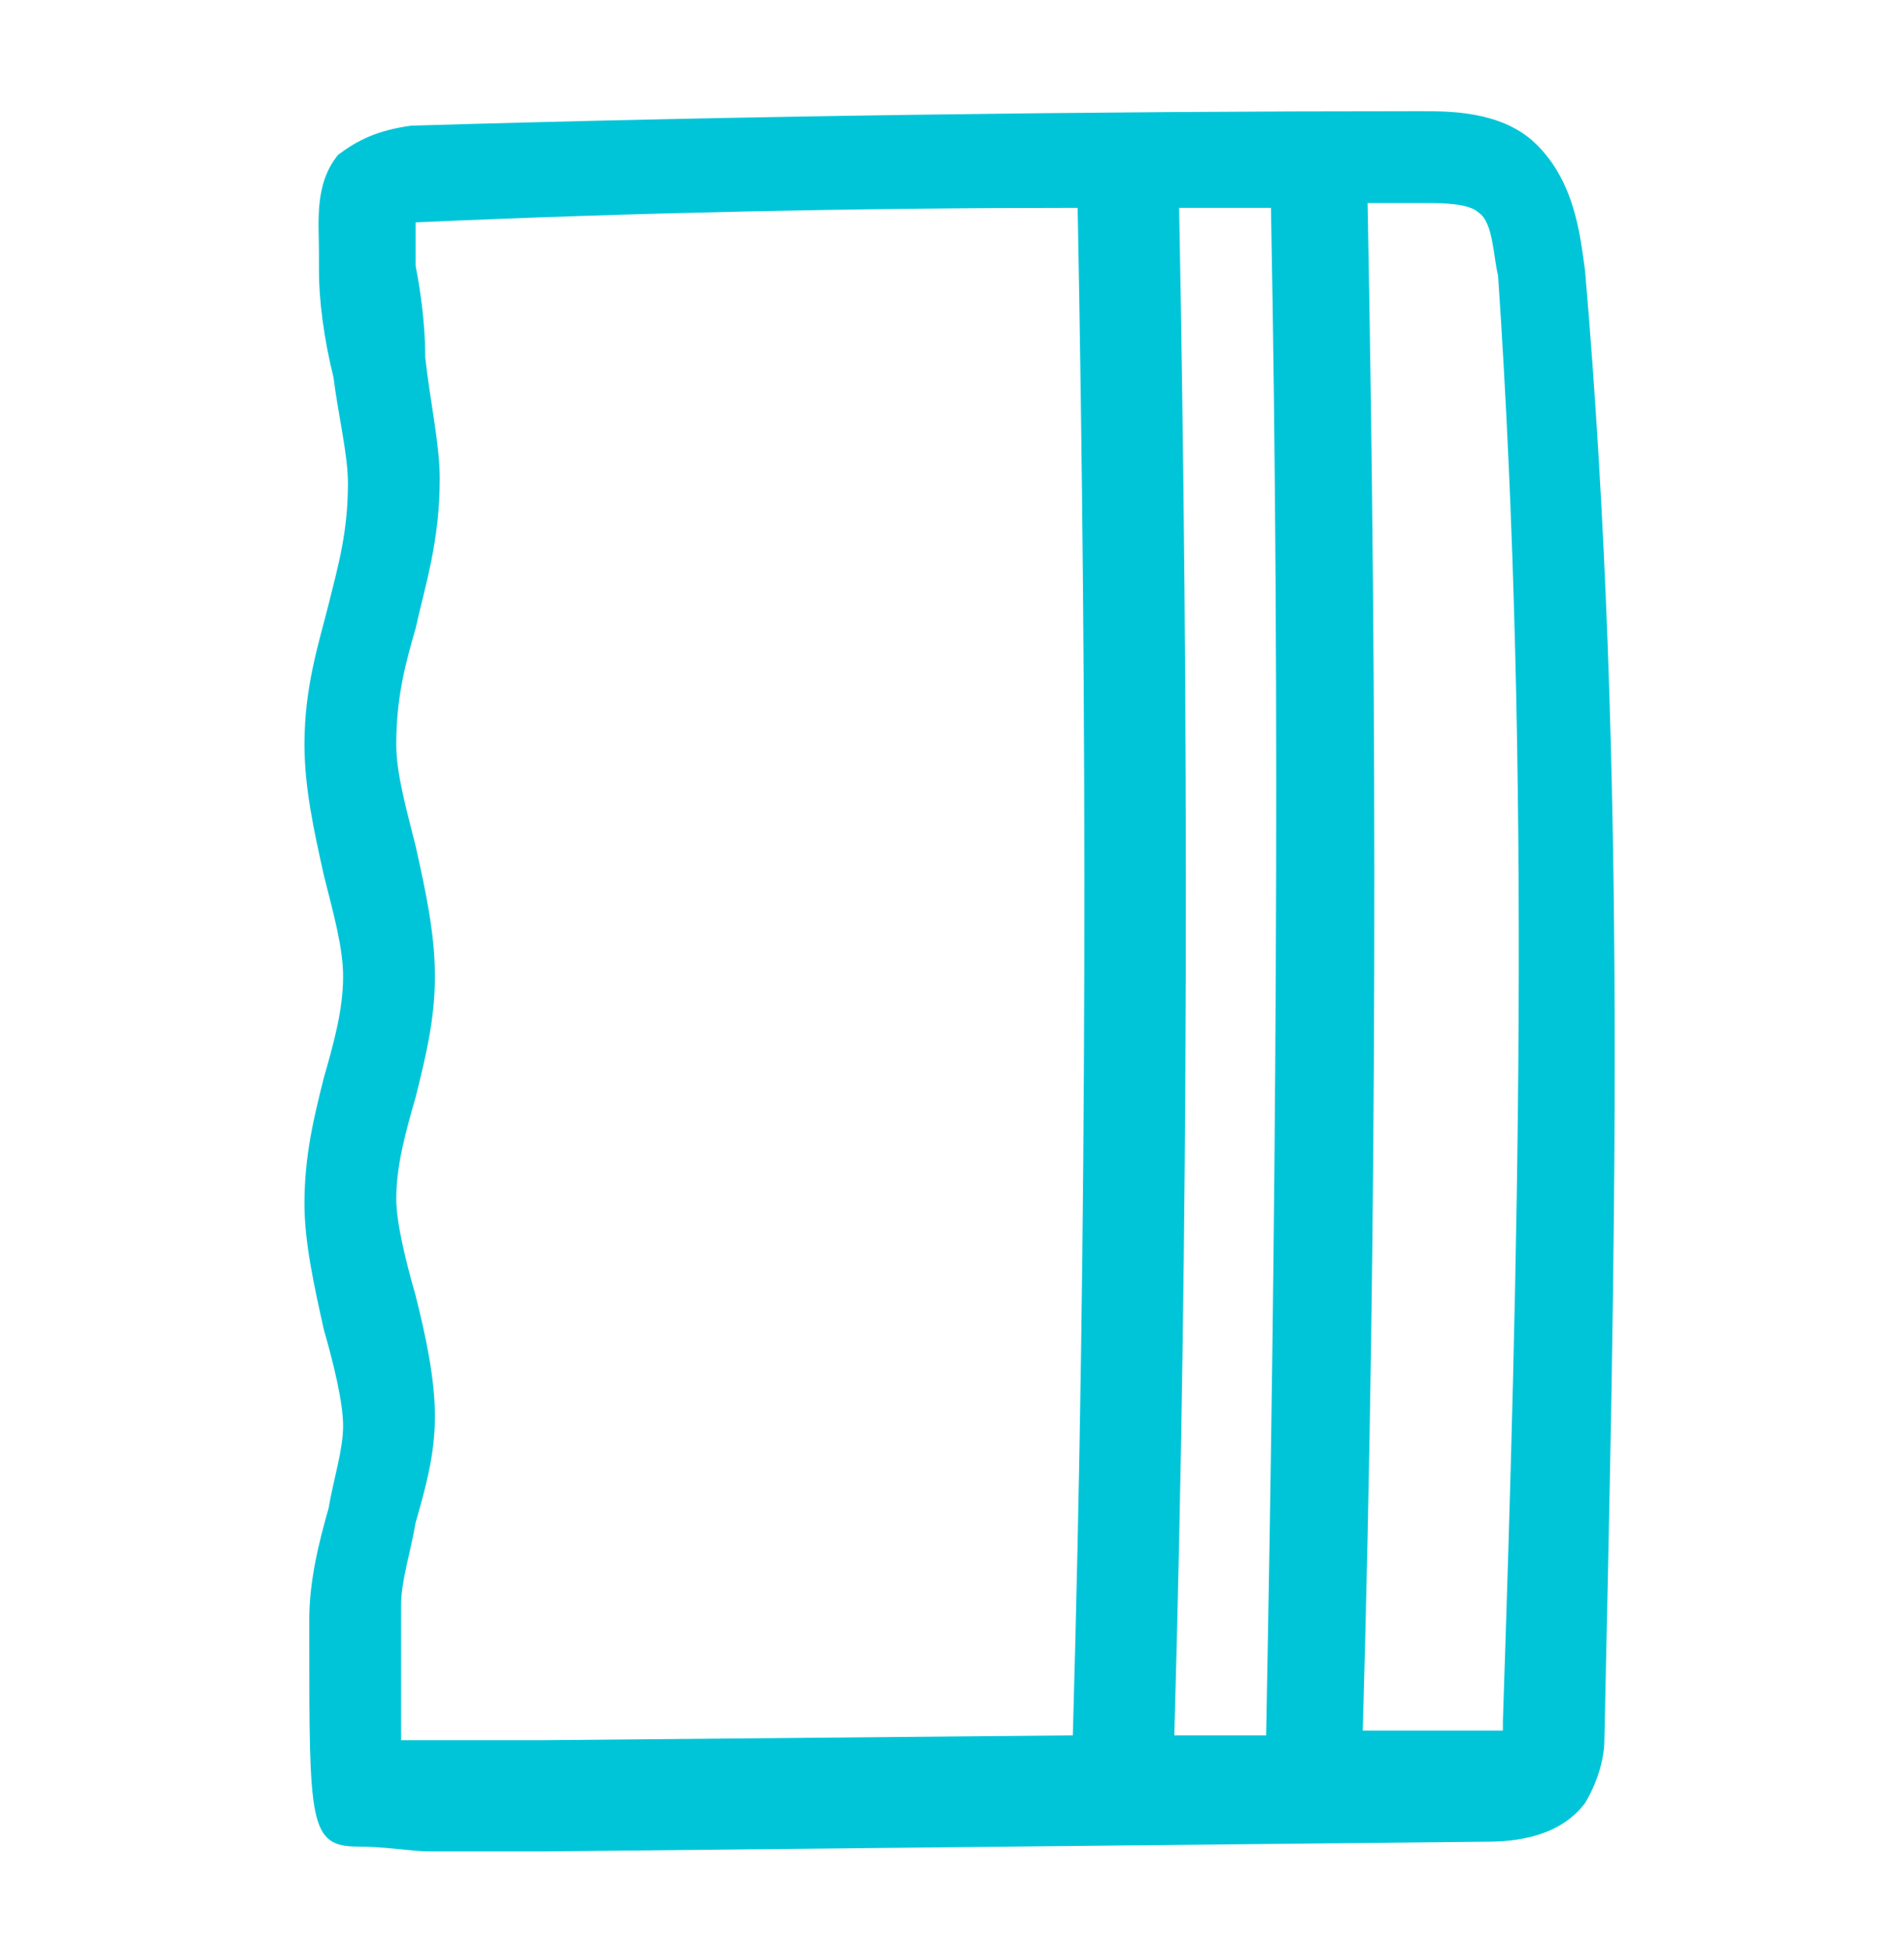
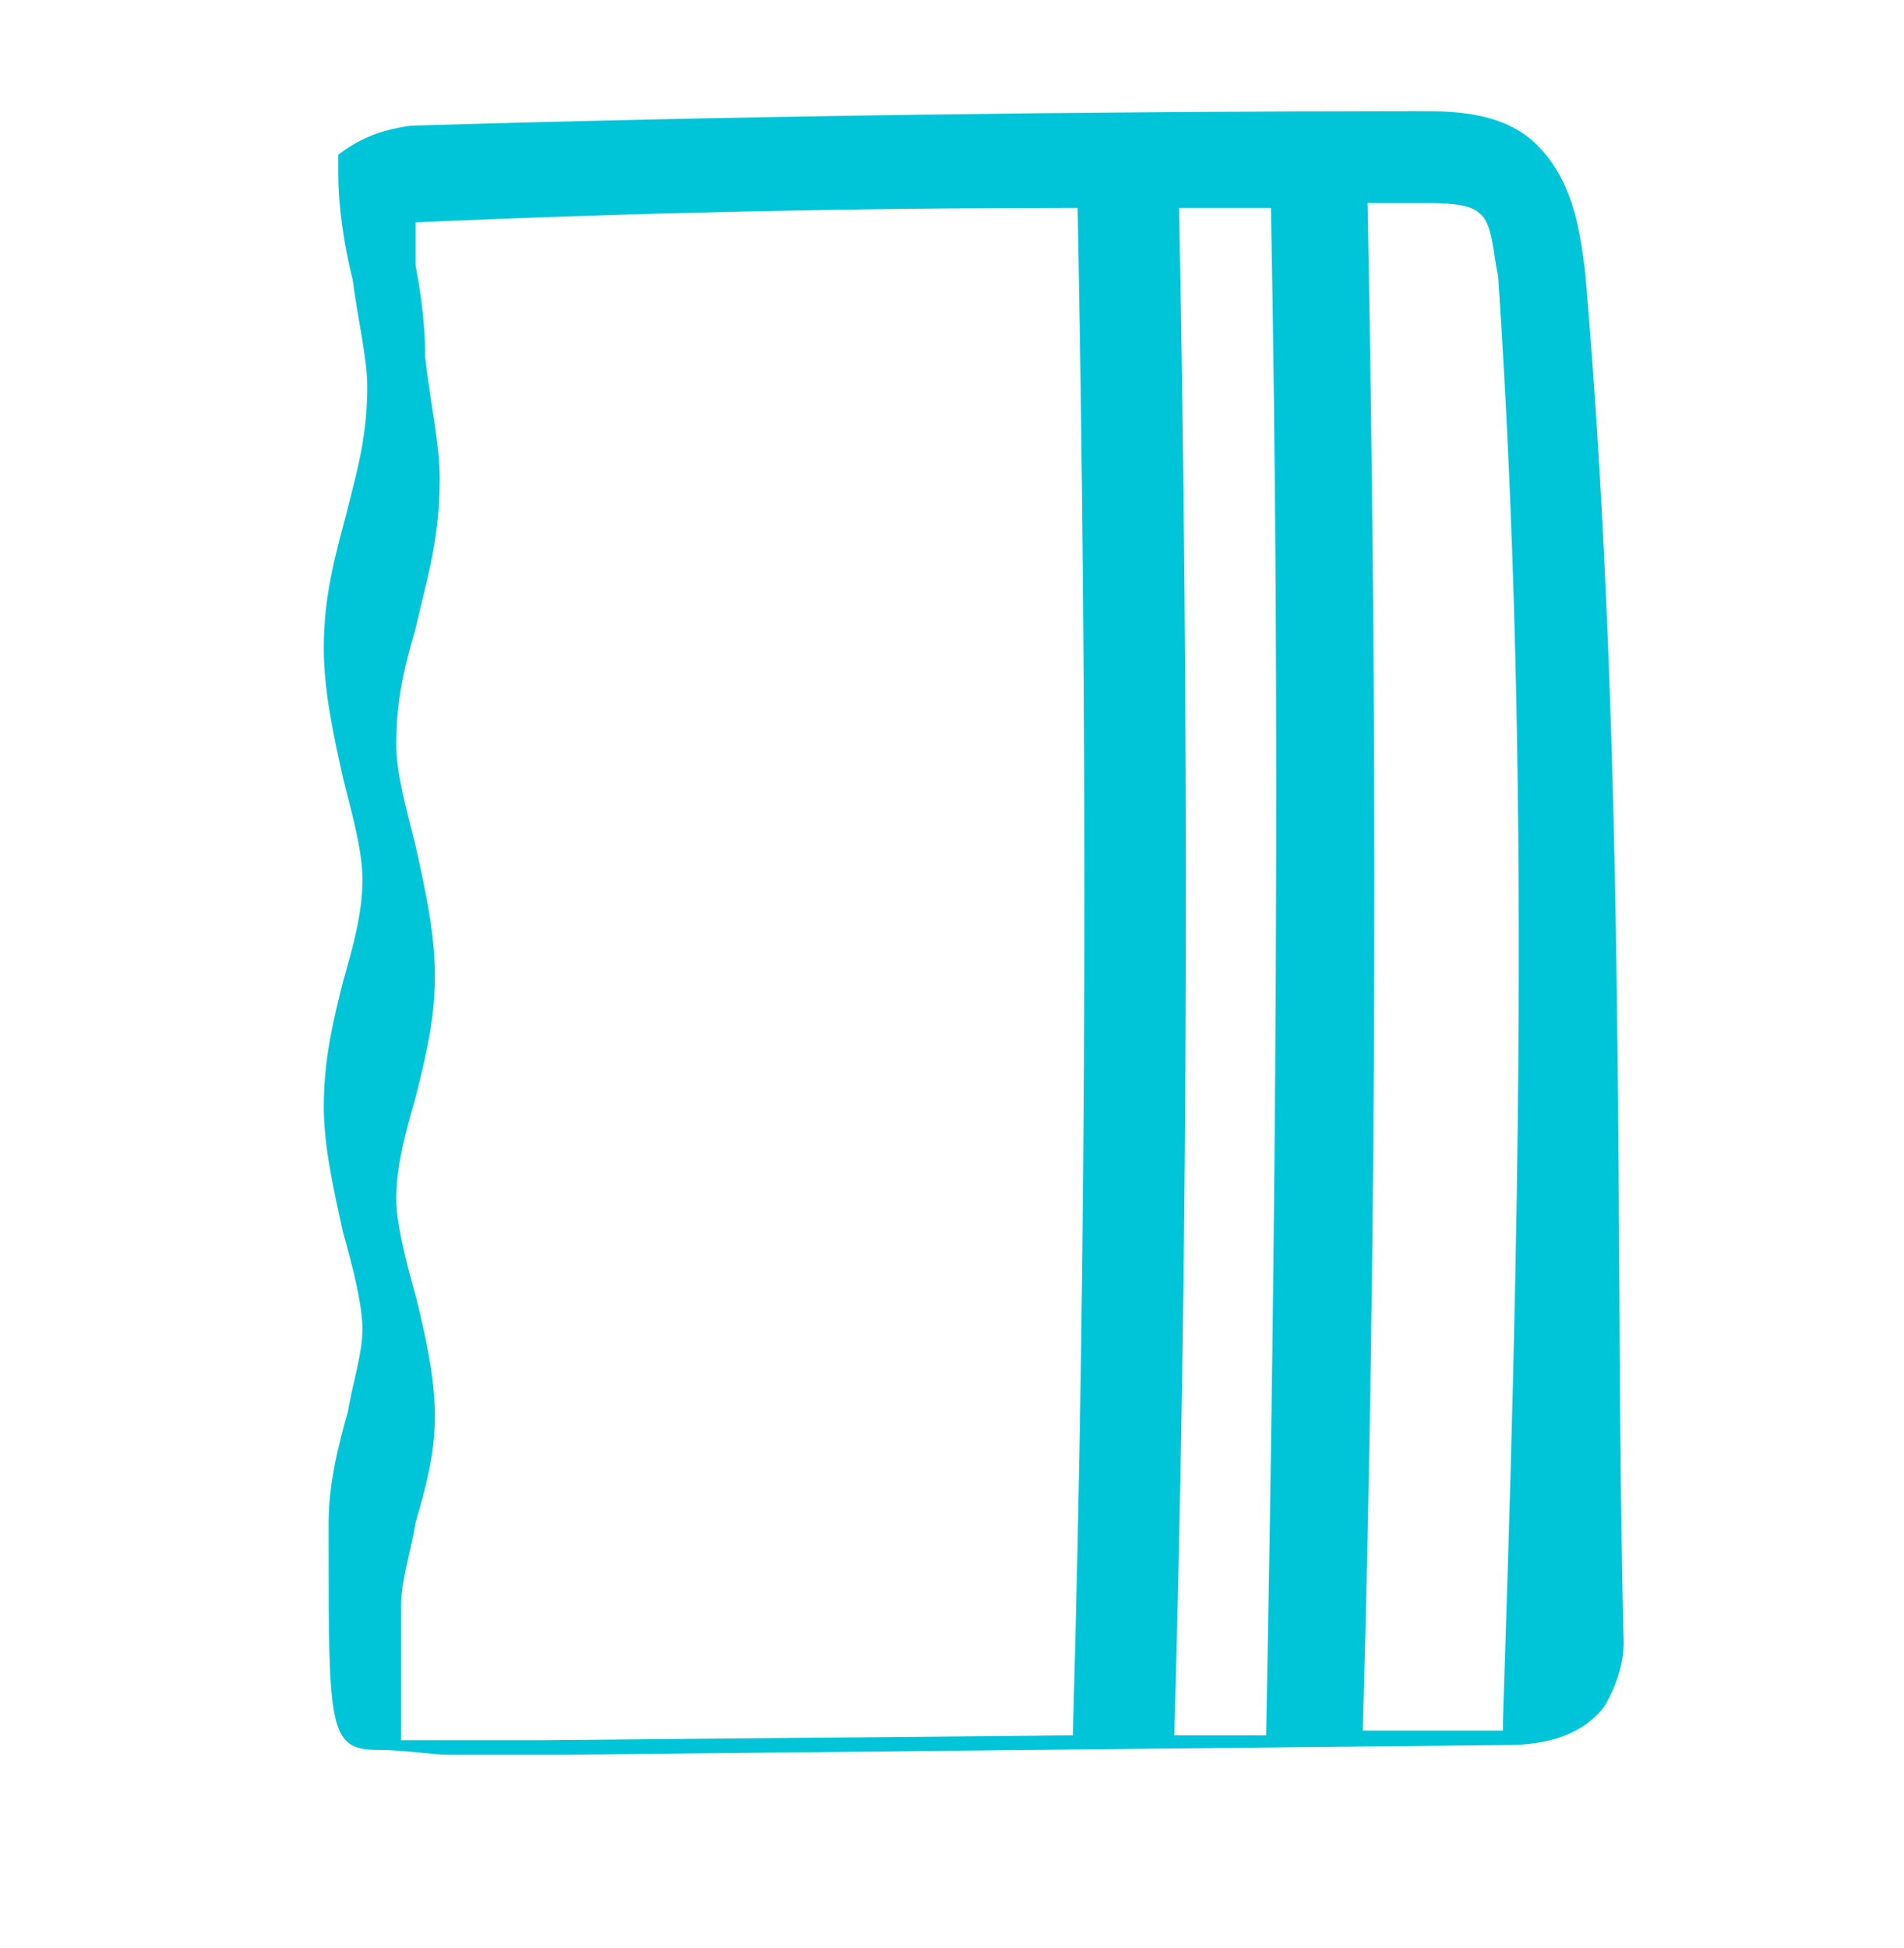
<svg xmlns="http://www.w3.org/2000/svg" version="1.1" id="Vrstva_1" x="0px" y="0px" viewBox="0 0 39.4 40.3" style="enable-background:new 0 0 39.4 40.3;" xml:space="preserve">
  <style type="text/css">
	.st0{fill:#00C5D8;}
</style>
-   <path class="st0" d="M32.8,5.6c-0.1-0.7-0.2-1.9-1.1-2.7C31,2.3,30,2.3,29.4,2.3c-6.9,0-14.2,0.1-20.9,0.3C7.8,2.7,7.4,2.9,7,3.2  C6.5,3.8,6.6,4.6,6.6,5.2c0,0.1,0,0.3,0,0.4c0,0.6,0.1,1.4,0.3,2.2c0.1,0.8,0.3,1.6,0.3,2.2c0,1-0.2,1.7-0.4,2.5  c-0.2,0.8-0.5,1.7-0.5,2.9c0,0.9,0.2,1.8,0.4,2.7c0.2,0.8,0.4,1.5,0.4,2.1c0,0.7-0.2,1.4-0.4,2.1c-0.2,0.8-0.4,1.6-0.4,2.6  c0,0.8,0.2,1.7,0.4,2.6c0.2,0.7,0.4,1.5,0.4,2c0,0.5-0.2,1.1-0.3,1.7c-0.2,0.7-0.4,1.5-0.4,2.3l0,0.4c0,3.8,0,4.3,1,4.3  c0.6,0,1.1,0.1,1.5,0.1c0.4,0,0.8,0,1.3,0c0.3,0,0.7,0,1.1,0l19.4-0.2c0.4,0,1.5,0,2.1-0.8c0.3-0.5,0.4-1,0.4-1.3  C33.4,26.5,33.7,16,32.8,5.6z M26.2,35.9l-1.9,0c0.3-10.5,0.3-21.1,0.1-31.6c0.6,0,1.3,0,1.9,0C26.5,14.8,26.4,25.4,26.2,35.9z   M11.2,36c-0.4,0-0.8,0-1.2,0c-0.6,0-1.1,0-1.7,0c0-0.5,0-1.2,0-2.4l0-0.4c0-0.5,0.2-1.1,0.3-1.7c0.2-0.7,0.4-1.4,0.4-2.2  c0-0.8-0.2-1.7-0.4-2.5c-0.2-0.7-0.4-1.5-0.4-2c0-0.7,0.2-1.4,0.4-2.1c0.2-0.8,0.4-1.6,0.4-2.5c0-0.9-0.2-1.8-0.4-2.7  c-0.2-0.8-0.4-1.5-0.4-2.1c0-1,0.2-1.7,0.4-2.4c0.2-0.9,0.5-1.8,0.5-3.1c0-0.7-0.2-1.6-0.3-2.5C8.8,6.7,8.7,6,8.6,5.5  c0-0.2,0-0.3,0-0.5c0-0.1,0-0.3,0-0.4c4.5-0.2,9.1-0.3,13.7-0.3c0.2,10.5,0.2,21.1-0.1,31.6L11.2,36z M31.1,35.6c0,0.1,0,0.2,0,0.2  c-0.1,0-0.2,0-0.4,0l-2.5,0c0.3-10.5,0.3-21.1,0.1-31.6c0.4,0,0.8,0,1.2,0c0.3,0,0.9,0,1.1,0.2c0.3,0.2,0.3,0.9,0.4,1.3  C31.7,16,31.4,26.5,31.1,35.6z" />
+   <path class="st0" d="M32.8,5.6c-0.1-0.7-0.2-1.9-1.1-2.7C31,2.3,30,2.3,29.4,2.3c-6.9,0-14.2,0.1-20.9,0.3C7.8,2.7,7.4,2.9,7,3.2  c0,0.1,0,0.3,0,0.4c0,0.6,0.1,1.4,0.3,2.2c0.1,0.8,0.3,1.6,0.3,2.2c0,1-0.2,1.7-0.4,2.5  c-0.2,0.8-0.5,1.7-0.5,2.9c0,0.9,0.2,1.8,0.4,2.7c0.2,0.8,0.4,1.5,0.4,2.1c0,0.7-0.2,1.4-0.4,2.1c-0.2,0.8-0.4,1.6-0.4,2.6  c0,0.8,0.2,1.7,0.4,2.6c0.2,0.7,0.4,1.5,0.4,2c0,0.5-0.2,1.1-0.3,1.7c-0.2,0.7-0.4,1.5-0.4,2.3l0,0.4c0,3.8,0,4.3,1,4.3  c0.6,0,1.1,0.1,1.5,0.1c0.4,0,0.8,0,1.3,0c0.3,0,0.7,0,1.1,0l19.4-0.2c0.4,0,1.5,0,2.1-0.8c0.3-0.5,0.4-1,0.4-1.3  C33.4,26.5,33.7,16,32.8,5.6z M26.2,35.9l-1.9,0c0.3-10.5,0.3-21.1,0.1-31.6c0.6,0,1.3,0,1.9,0C26.5,14.8,26.4,25.4,26.2,35.9z   M11.2,36c-0.4,0-0.8,0-1.2,0c-0.6,0-1.1,0-1.7,0c0-0.5,0-1.2,0-2.4l0-0.4c0-0.5,0.2-1.1,0.3-1.7c0.2-0.7,0.4-1.4,0.4-2.2  c0-0.8-0.2-1.7-0.4-2.5c-0.2-0.7-0.4-1.5-0.4-2c0-0.7,0.2-1.4,0.4-2.1c0.2-0.8,0.4-1.6,0.4-2.5c0-0.9-0.2-1.8-0.4-2.7  c-0.2-0.8-0.4-1.5-0.4-2.1c0-1,0.2-1.7,0.4-2.4c0.2-0.9,0.5-1.8,0.5-3.1c0-0.7-0.2-1.6-0.3-2.5C8.8,6.7,8.7,6,8.6,5.5  c0-0.2,0-0.3,0-0.5c0-0.1,0-0.3,0-0.4c4.5-0.2,9.1-0.3,13.7-0.3c0.2,10.5,0.2,21.1-0.1,31.6L11.2,36z M31.1,35.6c0,0.1,0,0.2,0,0.2  c-0.1,0-0.2,0-0.4,0l-2.5,0c0.3-10.5,0.3-21.1,0.1-31.6c0.4,0,0.8,0,1.2,0c0.3,0,0.9,0,1.1,0.2c0.3,0.2,0.3,0.9,0.4,1.3  C31.7,16,31.4,26.5,31.1,35.6z" />
</svg>